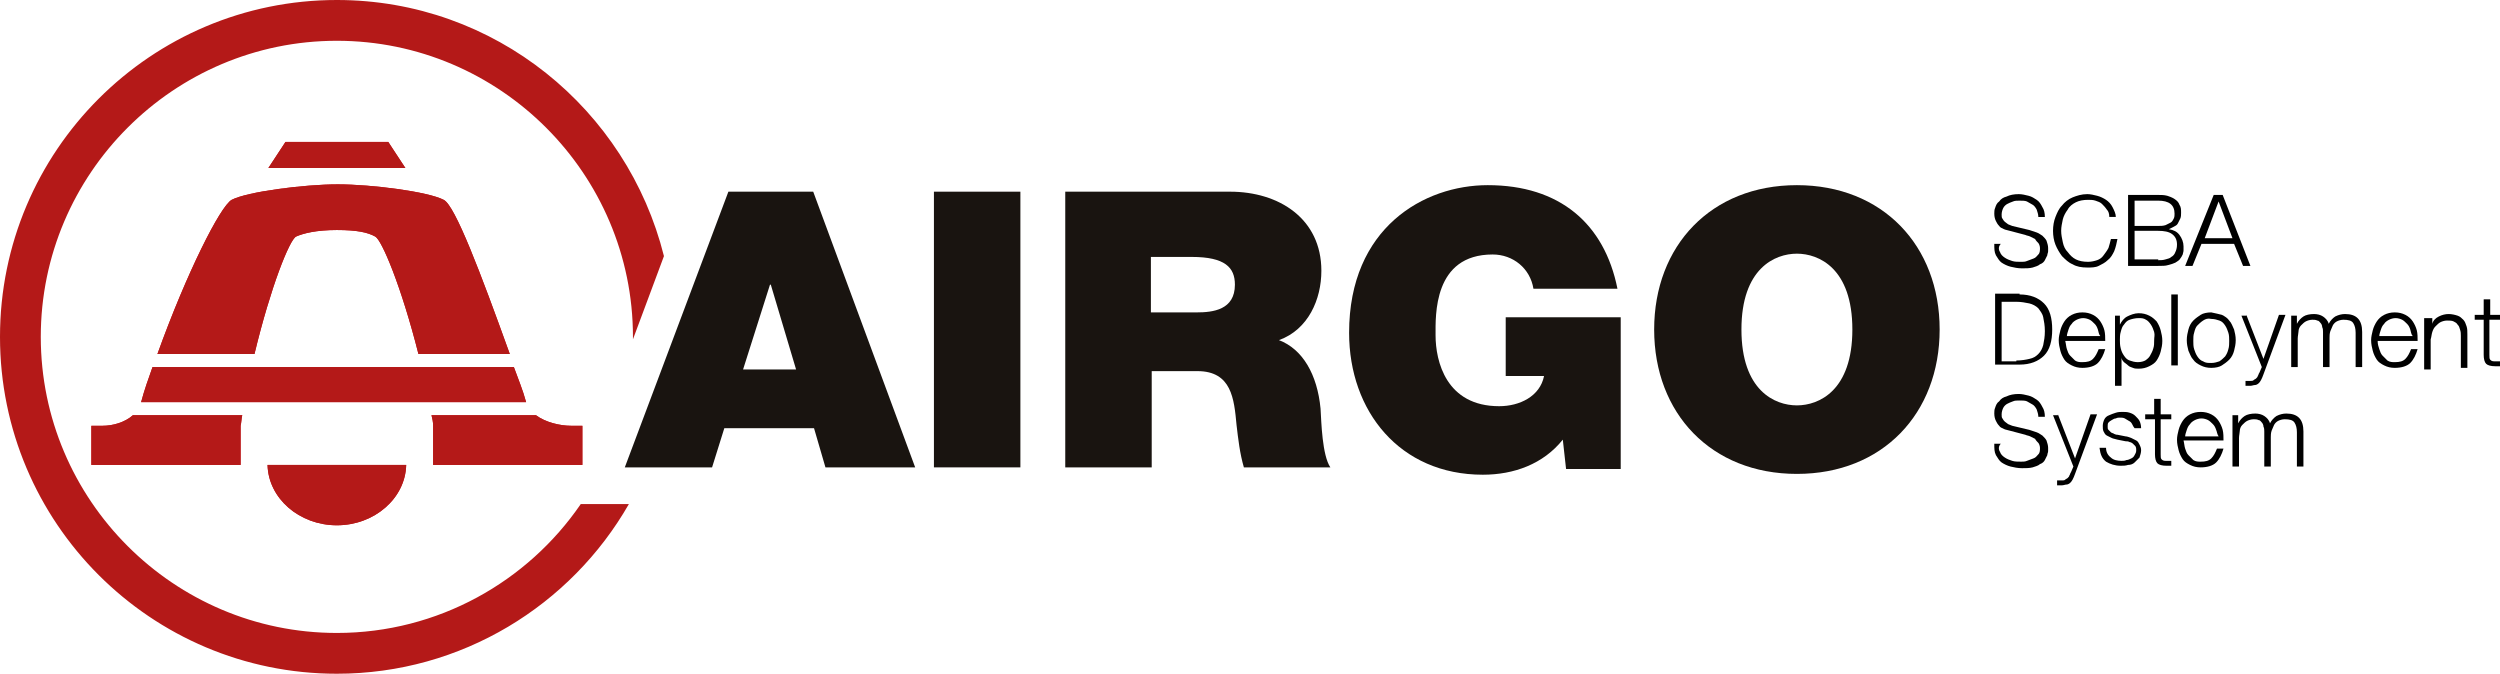
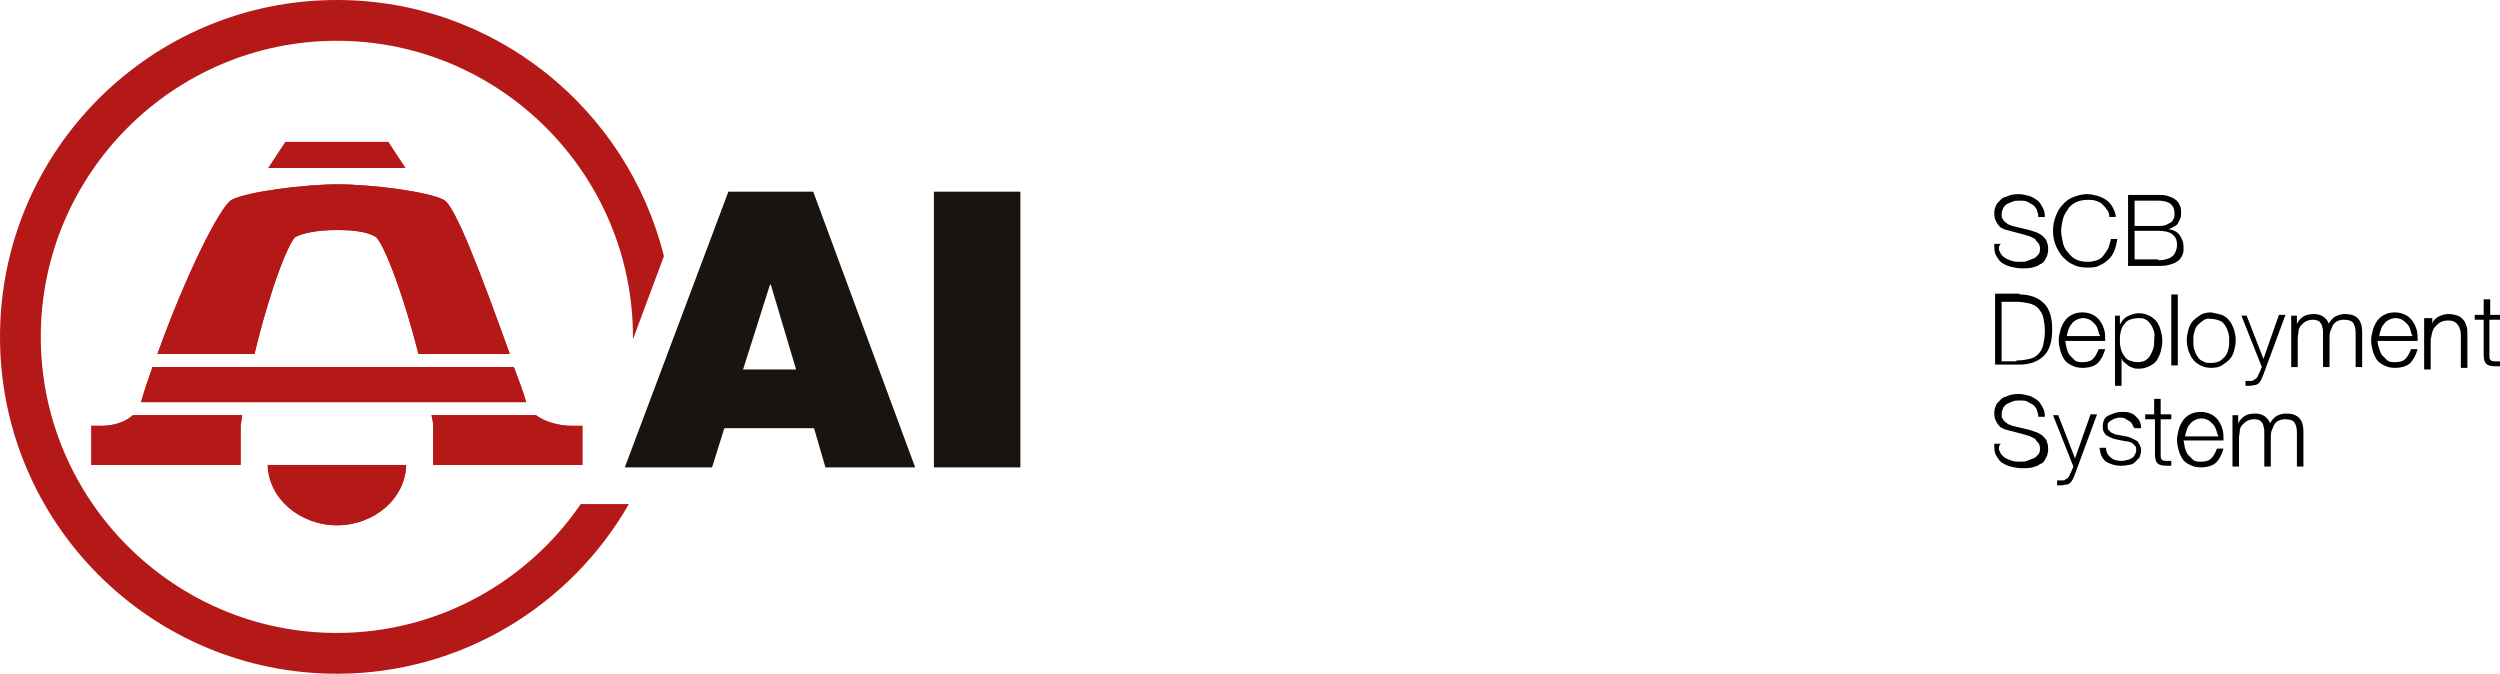
<svg xmlns="http://www.w3.org/2000/svg" version="1.1" id="Calque_1" x="0px" y="0px" viewBox="0 0 306.5 82.6" style="enable-background:new 0 0 306.5 82.6;" xml:space="preserve">
  <style type="text/css">
	.st0{fill:#CE181D;}
	.st1{fill:#B41918;}
	.st2{fill:#191410;}
</style>
  <g>
    <g>
      <g>
-         <path class="st0" d="M41.3,64.4c4.6,0,8.4-3.3,8.5-7.4H32.8C32.9,61.1,36.7,64.4,41.3,64.4z" />
+         <path class="st0" d="M41.3,64.4c4.6,0,8.4-3.3,8.5-7.4C32.9,61.1,36.7,64.4,41.3,64.4z" />
      </g>
      <g>
        <polygon class="st0" points="47.6,17.4 35,17.4 32.9,20.6 49.7,20.6    " />
      </g>
      <g>
        <path class="st0" d="M63,45H18.7c-0.5,1.4-1,2.8-1.4,4.3h47.2C64.1,47.8,63.5,46.4,63,45z" />
      </g>
      <g>
        <path class="st0" d="M36.3,29c0.9-0.4,2.5-0.8,5-0.8c2.5,0,3.8,0.3,4.7,0.8c0.8,0.4,3.2,6.1,5.3,14.4h11.2     c-3.6-10-6.7-18.2-8.1-18.9c-1.9-1-8.8-1.9-13-1.9c-4.1,0-11.1,0.9-13,1.9c-1.4,0.8-5.5,8.9-9.1,18.9h11.9     C33.2,35.1,35.5,29.4,36.3,29z" />
      </g>
      <g>
        <path class="st0" d="M12.6,52.2c-1.2,0-1.4,0-1.4,0l0,4.8h18.3l0-4.8c0.1-0.4,0.1-0.9,0.2-1.3H16.3     C15.3,51.8,13.8,52.2,12.6,52.2z" />
      </g>
      <g>
        <path class="st0" d="M70,52.2c-1.3,0-3.1-0.4-4.3-1.3H52.9c0.1,0.4,0.2,0.8,0.2,1.3l0,4.8h18.3l0-4.8     C71.5,52.2,71.1,52.2,70,52.2z" />
      </g>
    </g>
    <path class="st1" d="M71.2,61.8c-6.5,9.5-17.5,15.8-29.9,15.8C21.3,77.6,5,61.3,5,41.3S21.3,5,41.3,5s36.3,16.3,36.3,36.3   c0,0.1,0,0.2,0,0.3l3.8-10.2C76.9,13.4,60.7,0,41.3,0C18.5,0,0,18.5,0,41.3c0,22.8,18.5,41.3,41.3,41.3c15.3,0,28.7-8.4,35.8-20.8   H71.2z" />
    <g>
      <path d="M245.2,30.9c0.1,0.3,0.3,0.5,0.6,0.7c0.3,0.2,0.6,0.3,0.9,0.4c0.3,0.1,0.7,0.1,1.1,0.1c0.2,0,0.5,0,0.7-0.1    c0.3-0.1,0.5-0.2,0.8-0.3s0.4-0.3,0.6-0.5c0.2-0.2,0.2-0.5,0.2-0.8c0-0.2-0.1-0.5-0.2-0.6s-0.3-0.3-0.4-0.5    c-0.2-0.1-0.4-0.2-0.6-0.3s-0.4-0.1-0.6-0.2l-1.9-0.5c-0.3-0.1-0.5-0.1-0.7-0.2s-0.5-0.2-0.6-0.4c-0.2-0.2-0.3-0.4-0.4-0.6    c-0.1-0.2-0.2-0.5-0.2-0.9c0-0.2,0-0.5,0.1-0.7c0.1-0.3,0.2-0.6,0.5-0.8c0.2-0.3,0.5-0.5,0.9-0.6c0.4-0.2,0.9-0.3,1.5-0.3    c0.4,0,0.8,0.1,1.2,0.2c0.4,0.1,0.7,0.3,1,0.5c0.3,0.2,0.5,0.5,0.7,0.9c0.2,0.3,0.3,0.7,0.3,1.2h-0.8c0-0.3-0.1-0.6-0.2-0.9    c-0.1-0.2-0.3-0.5-0.5-0.6s-0.5-0.3-0.7-0.4s-0.6-0.1-0.9-0.1c-0.3,0-0.6,0-0.8,0.1c-0.3,0.1-0.5,0.2-0.7,0.3    c-0.2,0.1-0.4,0.3-0.5,0.5c-0.1,0.2-0.2,0.5-0.2,0.8c0,0.2,0,0.4,0.1,0.5c0.1,0.2,0.2,0.3,0.3,0.4c0.1,0.1,0.3,0.2,0.4,0.3    c0.2,0.1,0.3,0.1,0.5,0.2l2.1,0.5c0.3,0.1,0.6,0.2,0.9,0.3c0.3,0.1,0.5,0.3,0.7,0.4c0.2,0.2,0.4,0.4,0.5,0.6    c0.1,0.3,0.2,0.6,0.2,0.9c0,0.1,0,0.2,0,0.4s-0.1,0.3-0.1,0.5c-0.1,0.2-0.2,0.4-0.3,0.6s-0.3,0.4-0.6,0.5    c-0.2,0.2-0.6,0.3-0.9,0.4c-0.4,0.1-0.8,0.1-1.3,0.1s-1-0.1-1.4-0.2c-0.4-0.1-0.8-0.3-1.1-0.5c-0.3-0.2-0.5-0.6-0.7-0.9    c-0.2-0.4-0.2-0.8-0.2-1.4h0.8C245,30.2,245,30.6,245.2,30.9z" />
      <path d="M258.3,25.7c-0.2-0.3-0.4-0.5-0.6-0.7s-0.5-0.3-0.8-0.4c-0.3-0.1-0.6-0.1-0.9-0.1c-0.6,0-1.1,0.1-1.5,0.3    c-0.4,0.2-0.8,0.5-1,0.9c-0.3,0.4-0.5,0.8-0.6,1.2c-0.1,0.5-0.2,0.9-0.2,1.4c0,0.5,0.1,0.9,0.2,1.4c0.1,0.5,0.3,0.9,0.6,1.2    c0.3,0.4,0.6,0.7,1,0.9c0.4,0.2,0.9,0.3,1.5,0.3c0.4,0,0.8-0.1,1.1-0.2s0.6-0.3,0.8-0.6s0.4-0.5,0.6-0.9c0.1-0.3,0.2-0.7,0.3-1.1    h0.8c-0.1,0.5-0.2,1-0.4,1.5c-0.2,0.4-0.4,0.8-0.8,1.1c-0.3,0.3-0.7,0.5-1.1,0.7s-0.9,0.2-1.4,0.2c-0.7,0-1.3-0.1-1.8-0.4    c-0.5-0.2-0.9-0.6-1.3-1c-0.3-0.4-0.6-0.9-0.8-1.4c-0.2-0.5-0.3-1.1-0.3-1.7s0.1-1.2,0.3-1.7c0.2-0.5,0.4-1,0.8-1.4    c0.3-0.4,0.8-0.8,1.3-1c0.5-0.2,1.1-0.4,1.8-0.4c0.4,0,0.8,0.1,1.2,0.2s0.8,0.3,1.1,0.5c0.3,0.2,0.6,0.5,0.8,0.9    c0.2,0.4,0.4,0.8,0.4,1.2h-0.8C258.6,26.2,258.5,25.9,258.3,25.7z" />
      <path d="M264.6,23.9c0.4,0,0.7,0,1.1,0.1c0.3,0.1,0.6,0.2,0.9,0.4s0.5,0.4,0.6,0.7c0.2,0.3,0.2,0.6,0.2,1c0,0.2,0,0.5-0.1,0.7    c-0.1,0.2-0.2,0.4-0.3,0.6c-0.1,0.2-0.3,0.3-0.5,0.4c-0.2,0.1-0.4,0.2-0.6,0.3v0c0.6,0.1,1,0.3,1.3,0.7c0.3,0.4,0.5,0.9,0.5,1.4    c0,0.1,0,0.3,0,0.5c0,0.2-0.1,0.4-0.1,0.5c-0.1,0.2-0.2,0.4-0.3,0.5c-0.1,0.2-0.3,0.3-0.6,0.5c-0.2,0.1-0.5,0.2-0.9,0.3    c-0.3,0.1-0.7,0.1-1.2,0.1h-3.7v-8.7H264.6z M264.6,27.7c0.3,0,0.6,0,0.9-0.1c0.2-0.1,0.4-0.2,0.6-0.3c0.2-0.1,0.3-0.3,0.4-0.5    c0.1-0.2,0.1-0.4,0.1-0.6c0-1.1-0.7-1.6-2-1.6h-2.9v3.1H264.6z M264.6,31.9c0.3,0,0.6,0,0.9-0.1c0.3-0.1,0.5-0.1,0.7-0.3    c0.2-0.1,0.4-0.3,0.5-0.6c0.1-0.2,0.2-0.5,0.2-0.9c0-0.6-0.2-1-0.6-1.3c-0.4-0.3-1-0.4-1.7-0.4h-2.9v3.5H264.6z" />
-       <path d="M272.5,23.9l3.4,8.7h-0.9l-1.1-2.7h-4l-1.1,2.7h-0.9l3.5-8.7H272.5z M273.7,29.2l-1.7-4.5l-1.7,4.5H273.7z" />
      <path d="M247.6,36.1c1.3,0,2.3,0.4,3,1.1c0.7,0.7,1,1.8,1,3.2s-0.3,2.5-1,3.2c-0.7,0.7-1.7,1.1-3,1.1h-3v-8.7H247.6z M247.2,44.2    c0.6,0,1.2-0.1,1.6-0.2c0.5-0.1,0.8-0.3,1.1-0.6c0.3-0.3,0.5-0.7,0.6-1.1c0.1-0.5,0.2-1,0.2-1.7s-0.1-1.2-0.2-1.7    c-0.1-0.5-0.4-0.8-0.6-1.1c-0.3-0.3-0.7-0.5-1.1-0.6c-0.5-0.1-1-0.2-1.6-0.2h-1.8v7.3H247.2z" />
      <path d="M253.4,42.8c0.1,0.3,0.2,0.6,0.4,0.8c0.2,0.2,0.4,0.4,0.6,0.6c0.3,0.2,0.6,0.2,0.9,0.2c0.6,0,1-0.1,1.3-0.4    c0.3-0.3,0.5-0.7,0.7-1.2h0.8c-0.2,0.7-0.5,1.3-0.9,1.7c-0.4,0.4-1.1,0.6-1.9,0.6c-0.5,0-0.9-0.1-1.3-0.3s-0.7-0.4-0.9-0.7    c-0.2-0.3-0.4-0.7-0.5-1.1c-0.1-0.4-0.2-0.8-0.2-1.3c0-0.4,0.1-0.8,0.2-1.2c0.1-0.4,0.3-0.8,0.5-1.1c0.2-0.3,0.5-0.6,0.9-0.8    s0.8-0.3,1.3-0.3c0.5,0,0.9,0.1,1.3,0.3c0.4,0.2,0.7,0.5,0.9,0.8c0.2,0.3,0.4,0.7,0.5,1.1s0.1,0.9,0.1,1.3h-4.9    C253.3,42.2,253.3,42.5,253.4,42.8z M257.2,40.4c-0.1-0.3-0.2-0.5-0.4-0.7c-0.2-0.2-0.4-0.4-0.6-0.5c-0.2-0.1-0.5-0.2-0.8-0.2    c-0.3,0-0.6,0.1-0.8,0.2c-0.2,0.1-0.5,0.3-0.6,0.5c-0.2,0.2-0.3,0.4-0.4,0.7c-0.1,0.3-0.2,0.6-0.2,0.8h4.1    C257.3,41,257.3,40.7,257.2,40.4z" />
      <path d="M259.9,38.6v1.2h0c0.2-0.4,0.5-0.8,0.9-1s0.9-0.4,1.4-0.4c0.5,0,0.9,0.1,1.3,0.3s0.6,0.4,0.9,0.7c0.2,0.3,0.4,0.7,0.5,1.1    s0.2,0.8,0.2,1.3s-0.1,0.9-0.2,1.3s-0.3,0.8-0.5,1.1c-0.2,0.3-0.5,0.5-0.9,0.7s-0.8,0.3-1.3,0.3c-0.2,0-0.5,0-0.7-0.1    c-0.2-0.1-0.4-0.1-0.6-0.3s-0.4-0.3-0.5-0.4c-0.2-0.2-0.3-0.4-0.3-0.6h0v3.5h-0.8v-8.6H259.9z M264.1,40.7    c-0.1-0.3-0.2-0.6-0.4-0.9c-0.2-0.3-0.4-0.5-0.6-0.6c-0.3-0.2-0.6-0.2-0.9-0.2c-0.4,0-0.8,0.1-1.1,0.2c-0.3,0.1-0.5,0.3-0.7,0.6    c-0.2,0.2-0.3,0.5-0.4,0.9c-0.1,0.3-0.1,0.7-0.1,1c0,0.3,0,0.6,0.1,1s0.2,0.6,0.4,0.9c0.2,0.3,0.4,0.5,0.7,0.6s0.6,0.2,1,0.2    c0.4,0,0.7-0.1,0.9-0.2c0.3-0.2,0.5-0.4,0.6-0.6s0.3-0.5,0.4-0.9c0.1-0.3,0.1-0.6,0.1-1S264.2,41.1,264.1,40.7z" />
      <path d="M267,36.1v8.7h-0.8v-8.7H267z" />
      <path d="M272.4,38.6c0.4,0.2,0.7,0.4,0.9,0.7c0.3,0.3,0.4,0.7,0.6,1.1c0.1,0.4,0.2,0.8,0.2,1.3c0,0.5-0.1,0.9-0.2,1.3    c-0.1,0.4-0.3,0.8-0.6,1.1s-0.6,0.5-0.9,0.7s-0.8,0.3-1.3,0.3c-0.5,0-0.9-0.1-1.3-0.3s-0.7-0.4-0.9-0.7c-0.3-0.3-0.4-0.7-0.6-1.1    c-0.1-0.4-0.2-0.8-0.2-1.3c0-0.5,0.1-0.9,0.2-1.3c0.1-0.4,0.3-0.8,0.6-1.1c0.3-0.3,0.6-0.5,0.9-0.7s0.8-0.3,1.3-0.3    C271.6,38.4,272,38.5,272.4,38.6z M270.1,39.3c-0.3,0.2-0.5,0.4-0.7,0.6s-0.3,0.5-0.4,0.9c-0.1,0.3-0.1,0.6-0.1,1    c0,0.3,0,0.7,0.1,1c0.1,0.3,0.2,0.6,0.4,0.9c0.2,0.3,0.4,0.5,0.7,0.6c0.3,0.2,0.6,0.2,1,0.2c0.4,0,0.7-0.1,1-0.2    c0.3-0.2,0.5-0.4,0.7-0.6c0.2-0.3,0.3-0.5,0.4-0.9c0.1-0.3,0.1-0.7,0.1-1c0-0.3,0-0.7-0.1-1c-0.1-0.3-0.2-0.6-0.4-0.9    c-0.2-0.3-0.4-0.5-0.7-0.6s-0.6-0.2-1-0.2C270.7,39,270.4,39.1,270.1,39.3z" />
      <path d="M275.4,38.6l2.1,5.4l1.9-5.4h0.8l-2.7,7.3c-0.1,0.3-0.2,0.5-0.3,0.7c-0.1,0.2-0.2,0.3-0.3,0.4c-0.1,0.1-0.3,0.2-0.4,0.2    c-0.2,0-0.4,0.1-0.6,0.1c-0.2,0-0.3,0-0.4,0c-0.1,0-0.2,0-0.2,0v-0.6c0.1,0,0.2,0,0.3,0c0.1,0,0.2,0,0.3,0c0.2,0,0.3,0,0.4-0.1    s0.2-0.1,0.3-0.2c0.1-0.1,0.2-0.2,0.2-0.3c0.1-0.1,0.1-0.3,0.2-0.4l0.3-0.7l-2.5-6.3H275.4z" />
      <path d="M281.6,38.6v1.1h0c0.2-0.4,0.5-0.7,0.8-0.9c0.3-0.2,0.8-0.3,1.3-0.3c0.4,0,0.8,0.1,1.1,0.3c0.3,0.2,0.6,0.5,0.7,0.9    c0.2-0.4,0.5-0.7,0.8-0.9c0.4-0.2,0.8-0.3,1.2-0.3c1.4,0,2.1,0.7,2.1,2.2v4.3h-0.8v-4.2c0-0.5-0.1-0.9-0.3-1.2    c-0.2-0.3-0.6-0.4-1.2-0.4c-0.3,0-0.6,0.1-0.8,0.2c-0.2,0.1-0.4,0.3-0.5,0.5c-0.1,0.2-0.2,0.5-0.3,0.7c-0.1,0.3-0.1,0.6-0.1,0.8    v3.6h-0.8v-4.3c0-0.2,0-0.4-0.1-0.6c0-0.2-0.1-0.4-0.2-0.5c-0.1-0.1-0.2-0.3-0.4-0.3c-0.2-0.1-0.4-0.1-0.6-0.1    c-0.3,0-0.6,0.1-0.8,0.2s-0.4,0.3-0.6,0.5c-0.2,0.2-0.3,0.5-0.3,0.7s-0.1,0.6-0.1,0.9v3.5h-0.8v-6.3H281.6z" />
      <path d="M291.7,42.8c0.1,0.3,0.2,0.6,0.4,0.8c0.2,0.2,0.4,0.4,0.6,0.6c0.3,0.2,0.6,0.2,0.9,0.2c0.6,0,1-0.1,1.3-0.4    c0.3-0.3,0.5-0.7,0.7-1.2h0.8c-0.2,0.7-0.5,1.3-0.9,1.7c-0.4,0.4-1.1,0.6-1.9,0.6c-0.5,0-0.9-0.1-1.3-0.3s-0.7-0.4-0.9-0.7    c-0.2-0.3-0.4-0.7-0.5-1.1c-0.1-0.4-0.2-0.8-0.2-1.3c0-0.4,0.1-0.8,0.2-1.2c0.1-0.4,0.3-0.8,0.5-1.1c0.2-0.3,0.5-0.6,0.9-0.8    s0.8-0.3,1.3-0.3c0.5,0,0.9,0.1,1.3,0.3c0.4,0.2,0.7,0.5,0.9,0.8c0.2,0.3,0.4,0.7,0.5,1.1s0.1,0.9,0.1,1.3h-4.9    C291.5,42.2,291.6,42.5,291.7,42.8z M295.5,40.4c-0.1-0.3-0.2-0.5-0.4-0.7c-0.2-0.2-0.4-0.4-0.6-0.5c-0.2-0.1-0.5-0.2-0.8-0.2    c-0.3,0-0.6,0.1-0.8,0.2c-0.2,0.1-0.5,0.3-0.6,0.5c-0.2,0.2-0.3,0.4-0.4,0.7c-0.1,0.3-0.2,0.6-0.2,0.8h4.1    C295.6,41,295.6,40.7,295.5,40.4z" />
      <path d="M298.2,38.6v1.1h0c0.1-0.4,0.4-0.7,0.8-0.9s0.8-0.3,1.2-0.3c0.4,0,0.8,0.1,1.1,0.2c0.3,0.1,0.5,0.3,0.7,0.5    s0.3,0.5,0.4,0.8s0.1,0.6,0.1,1v4.1h-0.8v-3.9c0-0.3,0-0.5-0.1-0.8s-0.1-0.4-0.3-0.6c-0.1-0.2-0.3-0.3-0.5-0.4s-0.5-0.1-0.8-0.1    s-0.6,0.1-0.8,0.2c-0.2,0.1-0.4,0.3-0.6,0.5c-0.2,0.2-0.3,0.4-0.4,0.7c-0.1,0.3-0.1,0.6-0.2,0.9v3.7h-0.8v-6.3H298.2z" />
      <path d="M306.5,38.6v0.6h-1.3v4.3c0,0.3,0,0.5,0.1,0.6s0.2,0.2,0.5,0.2c0.2,0,0.4,0,0.7,0v0.6c-0.1,0-0.2,0-0.3,0s-0.2,0-0.3,0    c-0.5,0-0.9-0.1-1.1-0.3c-0.2-0.2-0.3-0.6-0.3-1.1v-4.3h-1.1v-0.6h1.1v-1.9h0.8v1.9H306.5z" />
      <path d="M245.2,55.4c0.1,0.3,0.3,0.5,0.6,0.7c0.3,0.2,0.6,0.3,0.9,0.4c0.3,0.1,0.7,0.1,1.1,0.1c0.2,0,0.5,0,0.7-0.1    c0.3-0.1,0.5-0.2,0.8-0.3s0.4-0.3,0.6-0.5c0.2-0.2,0.2-0.5,0.2-0.8c0-0.2-0.1-0.5-0.2-0.6s-0.3-0.3-0.4-0.5    c-0.2-0.1-0.4-0.2-0.6-0.3s-0.4-0.1-0.6-0.2l-1.9-0.5c-0.3-0.1-0.5-0.1-0.7-0.2s-0.5-0.2-0.6-0.4c-0.2-0.2-0.3-0.4-0.4-0.6    c-0.1-0.2-0.2-0.5-0.2-0.9c0-0.2,0-0.5,0.1-0.7c0.1-0.3,0.2-0.6,0.5-0.8c0.2-0.3,0.5-0.5,0.9-0.6c0.4-0.2,0.9-0.3,1.5-0.3    c0.4,0,0.8,0.1,1.2,0.2c0.4,0.1,0.7,0.3,1,0.5c0.3,0.2,0.5,0.5,0.7,0.9c0.2,0.3,0.3,0.7,0.3,1.2h-0.8c0-0.3-0.1-0.6-0.2-0.9    c-0.1-0.2-0.3-0.5-0.5-0.6s-0.5-0.3-0.7-0.4s-0.6-0.1-0.9-0.1c-0.3,0-0.6,0-0.8,0.1c-0.3,0.1-0.5,0.2-0.7,0.3    c-0.2,0.1-0.4,0.3-0.5,0.5c-0.1,0.2-0.2,0.5-0.2,0.8c0,0.2,0,0.4,0.1,0.5c0.1,0.2,0.2,0.3,0.3,0.4c0.1,0.1,0.3,0.2,0.4,0.3    c0.2,0.1,0.3,0.1,0.5,0.2l2.1,0.5c0.3,0.1,0.6,0.2,0.9,0.3c0.3,0.1,0.5,0.3,0.7,0.4c0.2,0.2,0.4,0.4,0.5,0.6    c0.1,0.3,0.2,0.6,0.2,0.9c0,0.1,0,0.2,0,0.4s-0.1,0.3-0.1,0.5c-0.1,0.2-0.2,0.4-0.3,0.6s-0.3,0.4-0.6,0.5    c-0.2,0.2-0.6,0.3-0.9,0.4c-0.4,0.1-0.8,0.1-1.3,0.1s-1-0.1-1.4-0.2c-0.4-0.1-0.8-0.3-1.1-0.5c-0.3-0.2-0.5-0.6-0.7-0.9    c-0.2-0.4-0.2-0.8-0.2-1.4h0.8C245,54.7,245,55.1,245.2,55.4z" />
      <path d="M252.3,50.8l2.1,5.4l1.9-5.4h0.8l-2.7,7.3c-0.1,0.3-0.2,0.5-0.3,0.7c-0.1,0.2-0.2,0.3-0.3,0.4c-0.1,0.1-0.3,0.2-0.4,0.2    c-0.2,0-0.4,0.1-0.6,0.1c-0.2,0-0.3,0-0.4,0c-0.1,0-0.2,0-0.2,0v-0.6c0.1,0,0.2,0,0.3,0c0.1,0,0.2,0,0.3,0c0.2,0,0.3,0,0.4-0.1    s0.2-0.1,0.3-0.2c0.1-0.1,0.2-0.2,0.2-0.3c0.1-0.1,0.1-0.3,0.2-0.4l0.3-0.7l-2.5-6.3H252.3z" />
      <path d="M261.4,52c-0.1-0.2-0.2-0.3-0.4-0.4c-0.2-0.1-0.3-0.2-0.5-0.3c-0.2-0.1-0.4-0.1-0.6-0.1c-0.2,0-0.3,0-0.5,0.1    c-0.2,0-0.3,0.1-0.5,0.2s-0.3,0.2-0.4,0.3c-0.1,0.1-0.1,0.3-0.1,0.5c0,0.2,0,0.3,0.1,0.4c0.1,0.1,0.2,0.2,0.3,0.3    c0.1,0.1,0.3,0.1,0.4,0.2c0.2,0.1,0.3,0.1,0.4,0.1l1,0.2c0.2,0,0.4,0.1,0.7,0.2c0.2,0.1,0.4,0.2,0.6,0.3c0.2,0.1,0.3,0.3,0.4,0.5    c0.1,0.2,0.2,0.4,0.2,0.7c0,0.3-0.1,0.6-0.2,0.9c-0.2,0.2-0.4,0.4-0.6,0.6c-0.2,0.2-0.5,0.3-0.8,0.3c-0.3,0.1-0.6,0.1-0.9,0.1    c-0.7,0-1.3-0.2-1.8-0.5c-0.5-0.4-0.7-0.9-0.8-1.7h0.8c0,0.5,0.2,0.9,0.6,1.2c0.3,0.3,0.8,0.4,1.3,0.4c0.2,0,0.4,0,0.6-0.1    c0.2,0,0.4-0.1,0.6-0.2c0.2-0.1,0.3-0.2,0.4-0.4c0.1-0.2,0.2-0.3,0.2-0.6c0-0.2,0-0.3-0.1-0.5c-0.1-0.1-0.2-0.2-0.3-0.3    c-0.1-0.1-0.3-0.2-0.4-0.2c-0.2-0.1-0.3-0.1-0.5-0.1l-1-0.2c-0.3-0.1-0.5-0.1-0.7-0.2c-0.2-0.1-0.4-0.2-0.6-0.3    c-0.2-0.1-0.3-0.3-0.4-0.5s-0.1-0.4-0.1-0.7c0-0.3,0.1-0.6,0.2-0.8s0.3-0.4,0.6-0.5c0.2-0.1,0.5-0.2,0.8-0.3    c0.3-0.1,0.6-0.1,0.8-0.1c0.3,0,0.6,0,0.9,0.1c0.3,0.1,0.5,0.2,0.7,0.4c0.2,0.2,0.4,0.4,0.5,0.6s0.2,0.5,0.2,0.9h-0.8    C261.6,52.4,261.5,52.2,261.4,52z" />
      <path d="M266.2,50.8v0.6h-1.3v4.3c0,0.3,0,0.5,0.1,0.6s0.2,0.2,0.5,0.2c0.2,0,0.4,0,0.7,0v0.6c-0.1,0-0.2,0-0.3,0s-0.2,0-0.3,0    c-0.5,0-0.9-0.1-1.1-0.3c-0.2-0.2-0.3-0.6-0.3-1.1v-4.3H263v-0.6h1.1v-1.9h0.8v1.9H266.2z" />
      <path d="M267.9,55c0.1,0.3,0.2,0.6,0.4,0.8c0.2,0.2,0.4,0.4,0.6,0.6c0.3,0.2,0.6,0.2,0.9,0.2c0.6,0,1-0.1,1.3-0.4    c0.3-0.3,0.5-0.7,0.7-1.2h0.8c-0.2,0.7-0.5,1.3-0.9,1.7c-0.4,0.4-1.1,0.6-1.9,0.6c-0.5,0-0.9-0.1-1.3-0.3s-0.7-0.4-0.9-0.7    c-0.2-0.3-0.4-0.7-0.5-1.1c-0.1-0.4-0.2-0.8-0.2-1.3c0-0.4,0.1-0.8,0.2-1.2c0.1-0.4,0.3-0.8,0.5-1.1c0.2-0.3,0.5-0.6,0.9-0.8    s0.8-0.3,1.3-0.3c0.5,0,0.9,0.1,1.3,0.3c0.4,0.2,0.7,0.5,0.9,0.8c0.2,0.3,0.4,0.7,0.5,1.1s0.1,0.9,0.1,1.3h-4.9    C267.8,54.4,267.8,54.7,267.9,55z M271.7,52.7c-0.1-0.3-0.2-0.5-0.4-0.7c-0.2-0.2-0.4-0.4-0.6-0.5c-0.2-0.1-0.5-0.2-0.8-0.2    c-0.3,0-0.6,0.1-0.8,0.2c-0.2,0.1-0.5,0.3-0.6,0.5c-0.2,0.2-0.3,0.4-0.4,0.7c-0.1,0.3-0.2,0.6-0.2,0.8h4.1    C271.8,53.2,271.8,52.9,271.7,52.7z" />
      <path d="M274.4,50.8v1.1h0c0.2-0.4,0.5-0.7,0.8-0.9c0.3-0.2,0.8-0.3,1.3-0.3c0.4,0,0.8,0.1,1.1,0.3c0.3,0.2,0.6,0.5,0.7,0.9    c0.2-0.4,0.5-0.7,0.8-0.9c0.4-0.2,0.8-0.3,1.2-0.3c1.4,0,2.1,0.7,2.1,2.2v4.3h-0.8v-4.2c0-0.5-0.1-0.9-0.3-1.2    c-0.2-0.3-0.6-0.4-1.2-0.4c-0.3,0-0.6,0.1-0.8,0.2c-0.2,0.1-0.4,0.3-0.5,0.5c-0.1,0.2-0.2,0.5-0.3,0.7c-0.1,0.3-0.1,0.6-0.1,0.8    v3.6h-0.8v-4.3c0-0.2,0-0.4-0.1-0.6c0-0.2-0.1-0.4-0.2-0.5c-0.1-0.1-0.2-0.3-0.4-0.3c-0.2-0.1-0.4-0.1-0.6-0.1    c-0.3,0-0.6,0.1-0.8,0.2s-0.4,0.3-0.6,0.5c-0.2,0.2-0.3,0.5-0.3,0.7s-0.1,0.6-0.1,0.9v3.5h-0.8v-6.3H274.4z" />
    </g>
    <g>
      <path class="st2" d="M89.3,23.5h10.4l12.5,33.8h-11l-1.4-4.8H88.8l-1.5,4.8H76.6L89.3,23.5z M97.6,45.3l-3.1-10.4h-0.1l-3.3,10.4    H97.6z" />
      <path class="st2" d="M114.5,23.5h10.6v33.8h-10.6V23.5z" />
-       <path class="st2" d="M130.6,23.5h20.2c6,0,11.2,3.3,11.2,9.7c0,3.5-1.6,7.2-5.2,8.5c2.9,1.1,4.7,4.2,5.1,8.4    c0.1,1.7,0.2,5.7,1.2,7.2h-10.6c-0.5-1.7-0.7-3.5-0.9-5.2c-0.3-3.2-0.6-6.6-4.8-6.6h-5.6v11.8h-10.6V23.5z M141.2,38.3h5.5    c2,0,4.7-0.3,4.7-3.4c0-2.1-1.2-3.4-5.3-3.4h-5V38.3z" />
-       <path class="st2" d="M191.6,53.9c-2.4,3-6,4.3-9.8,4.3c-10.2,0-16.4-7.8-16.4-17.4c0-12.9,9.2-18.1,17-18.1    c8.8,0,14.3,4.7,15.9,12.7H188c-0.4-2.5-2.5-4.2-5-4.2c-7.3,0-7,7.5-7,9.9c0,3.2,1.3,8.7,7.8,8.7c2.5,0,5-1.2,5.5-3.7h-4.7v-7.2    h14.1v18.6h-6.7L191.6,53.9z" />
-       <path class="st2" d="M220.3,22.7c10.5,0,17.5,7.4,17.5,17.7s-7,17.7-17.5,17.7c-10.5,0-17.5-7.4-17.5-17.7S209.8,22.7,220.3,22.7z     M220.3,49.7c2.7,0,6.8-1.8,6.8-9.3s-4.1-9.3-6.8-9.3c-2.7,0-6.8,1.8-6.8,9.3S217.6,49.7,220.3,49.7z" />
    </g>
    <g>
      <g>
        <path class="st1" d="M41.3,64.4c4.6,0,8.4-3.3,8.5-7.4H32.8C32.9,61.1,36.7,64.4,41.3,64.4z" />
      </g>
      <g>
        <polygon class="st1" points="47.6,17.4 35,17.4 32.9,20.6 49.7,20.6    " />
      </g>
      <g>
        <path class="st1" d="M63,45H18.7c-0.5,1.4-1,2.8-1.4,4.3h47.2C64.1,47.8,63.5,46.4,63,45z" />
      </g>
      <g>
        <path class="st1" d="M36.3,29c0.9-0.4,2.5-0.8,5-0.8c2.5,0,3.8,0.3,4.7,0.8c0.8,0.4,3.2,6.1,5.3,14.4h11.2     c-3.6-10-6.7-18.2-8.1-18.9c-1.9-1-8.8-1.9-13-1.9c-4.1,0-11.1,0.9-13,1.9c-1.4,0.8-5.5,8.9-9.1,18.9h11.9     C33.2,35.1,35.5,29.4,36.3,29z" />
      </g>
      <g>
        <path class="st1" d="M12.6,52.2c-1.2,0-1.4,0-1.4,0l0,4.8h18.3l0-4.8c0.1-0.4,0.1-0.9,0.2-1.3H16.3     C15.3,51.8,13.8,52.2,12.6,52.2z" />
      </g>
      <g>
        <path class="st1" d="M70,52.2c-1.3,0-3.1-0.4-4.3-1.3H52.9c0.1,0.4,0.2,0.8,0.2,1.3l0,4.8h18.3l0-4.8     C71.5,52.2,71.1,52.2,70,52.2z" />
      </g>
    </g>
  </g>
</svg>